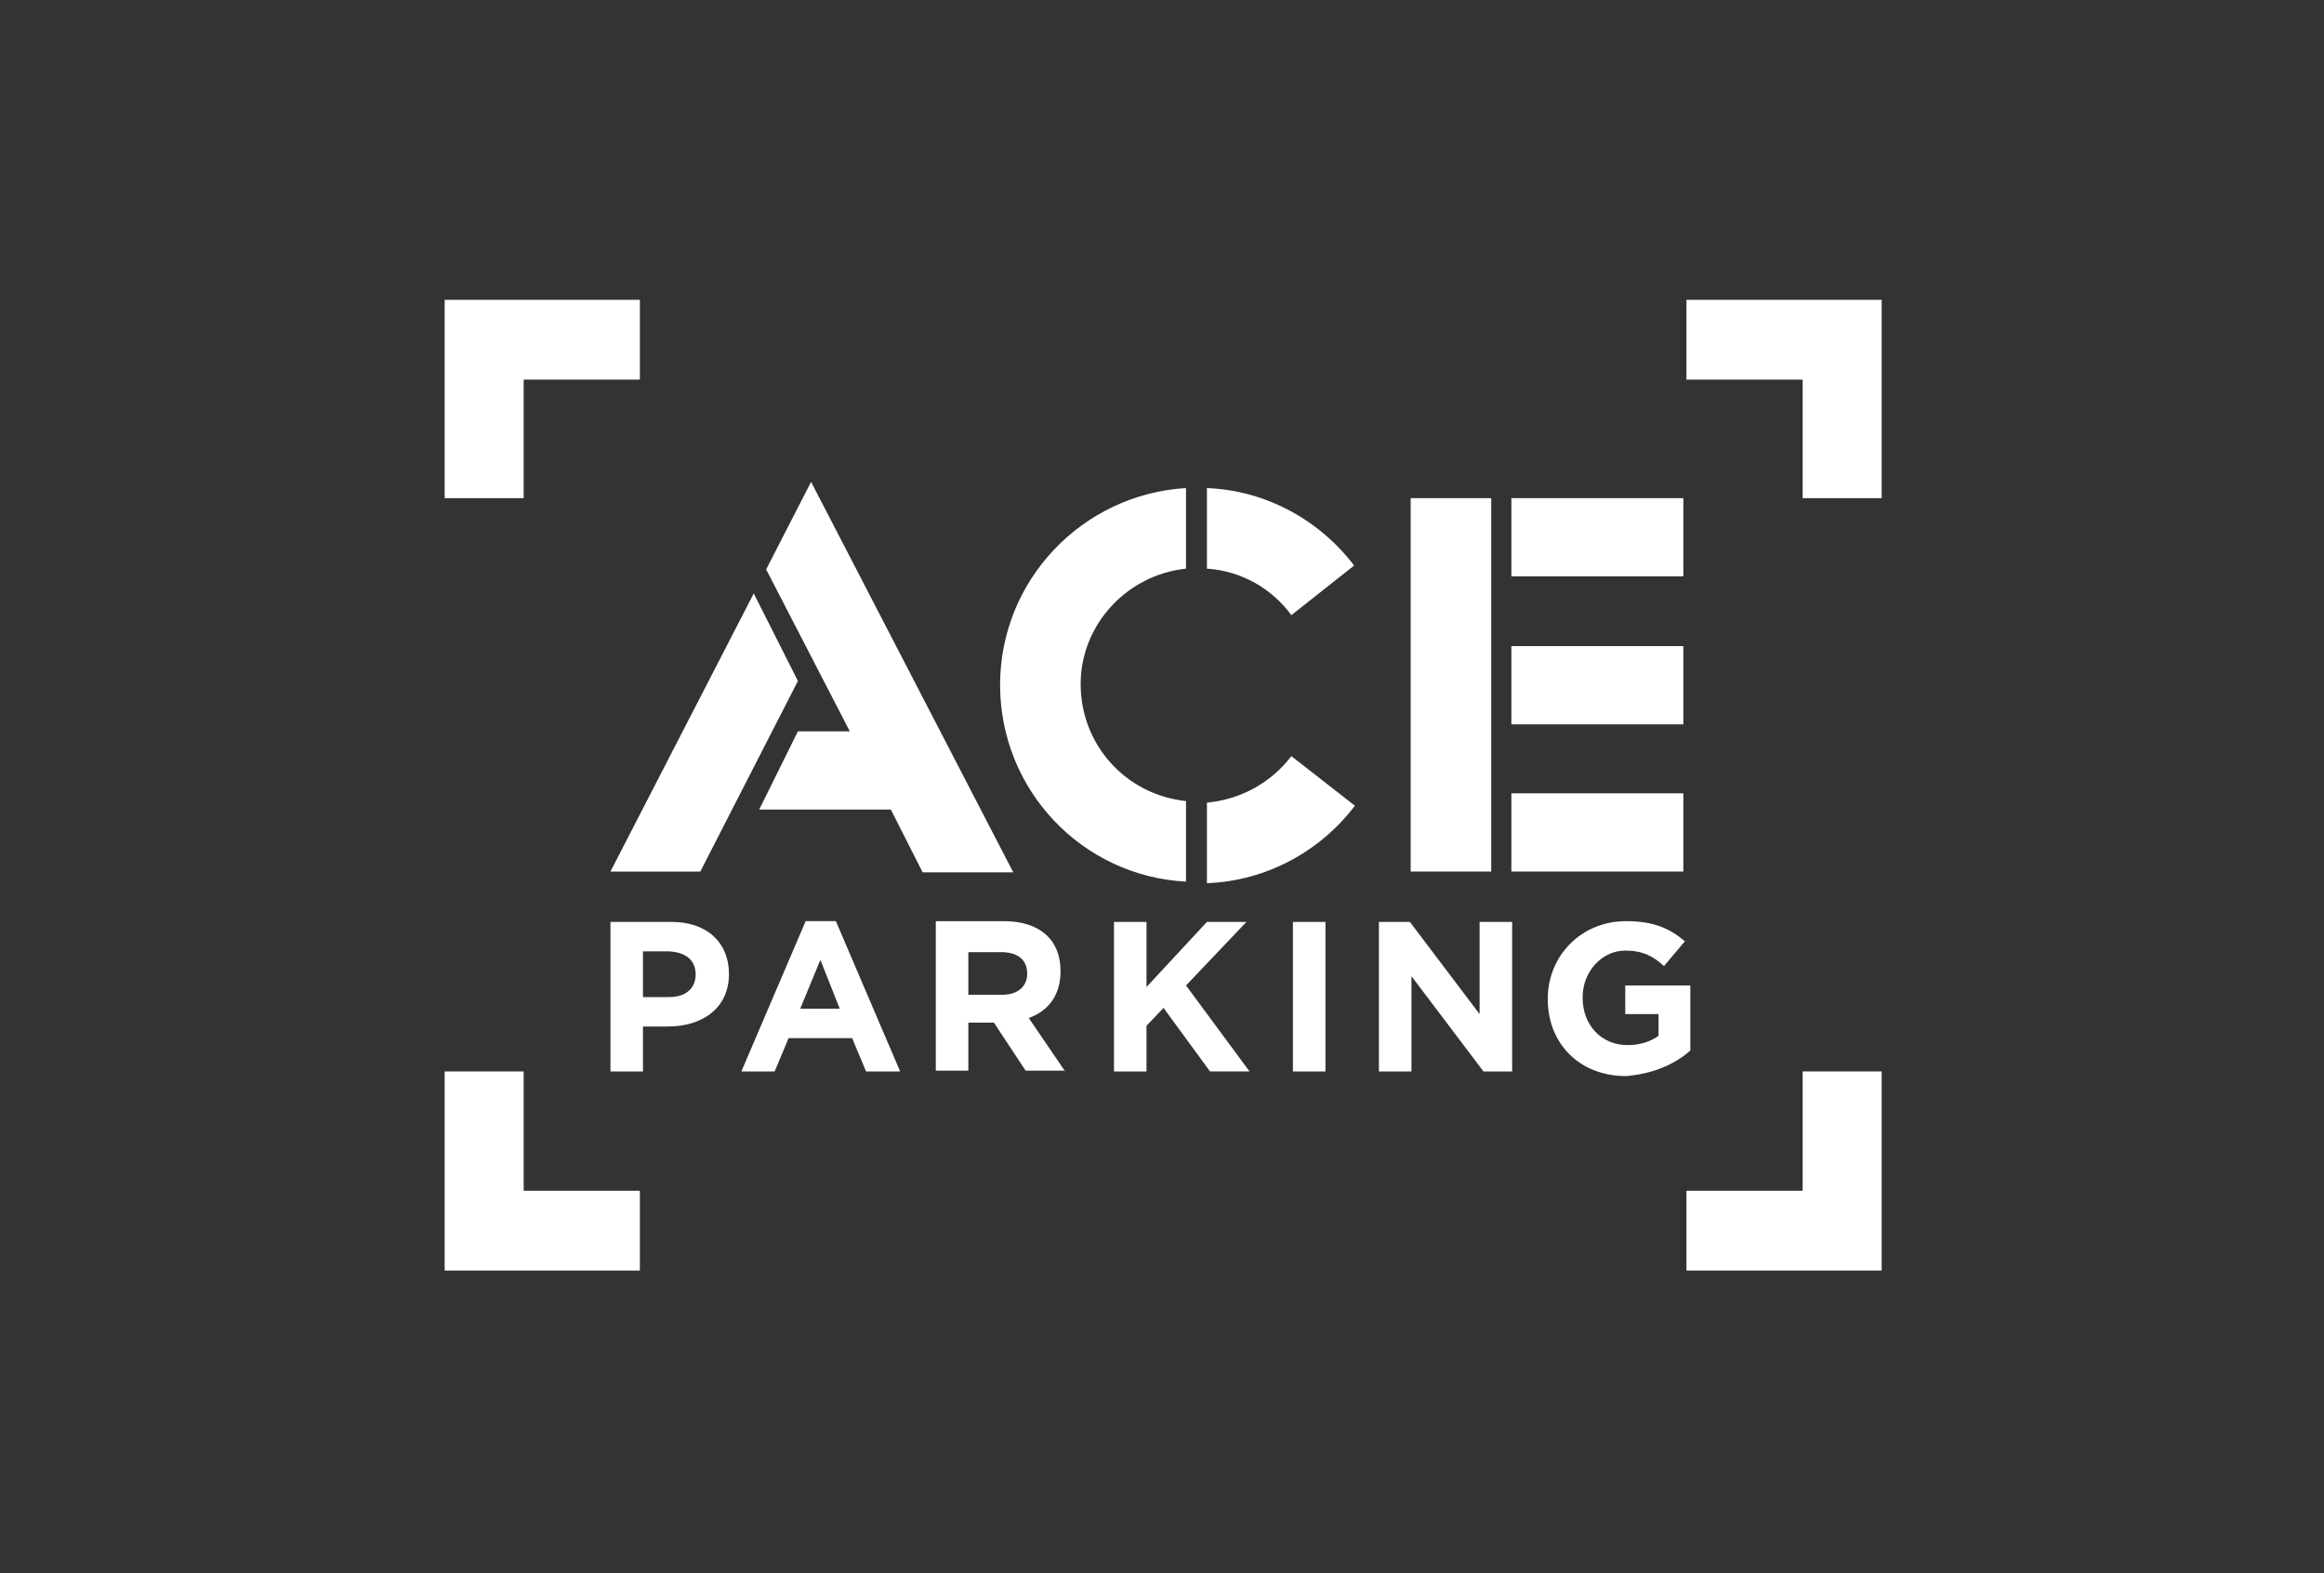
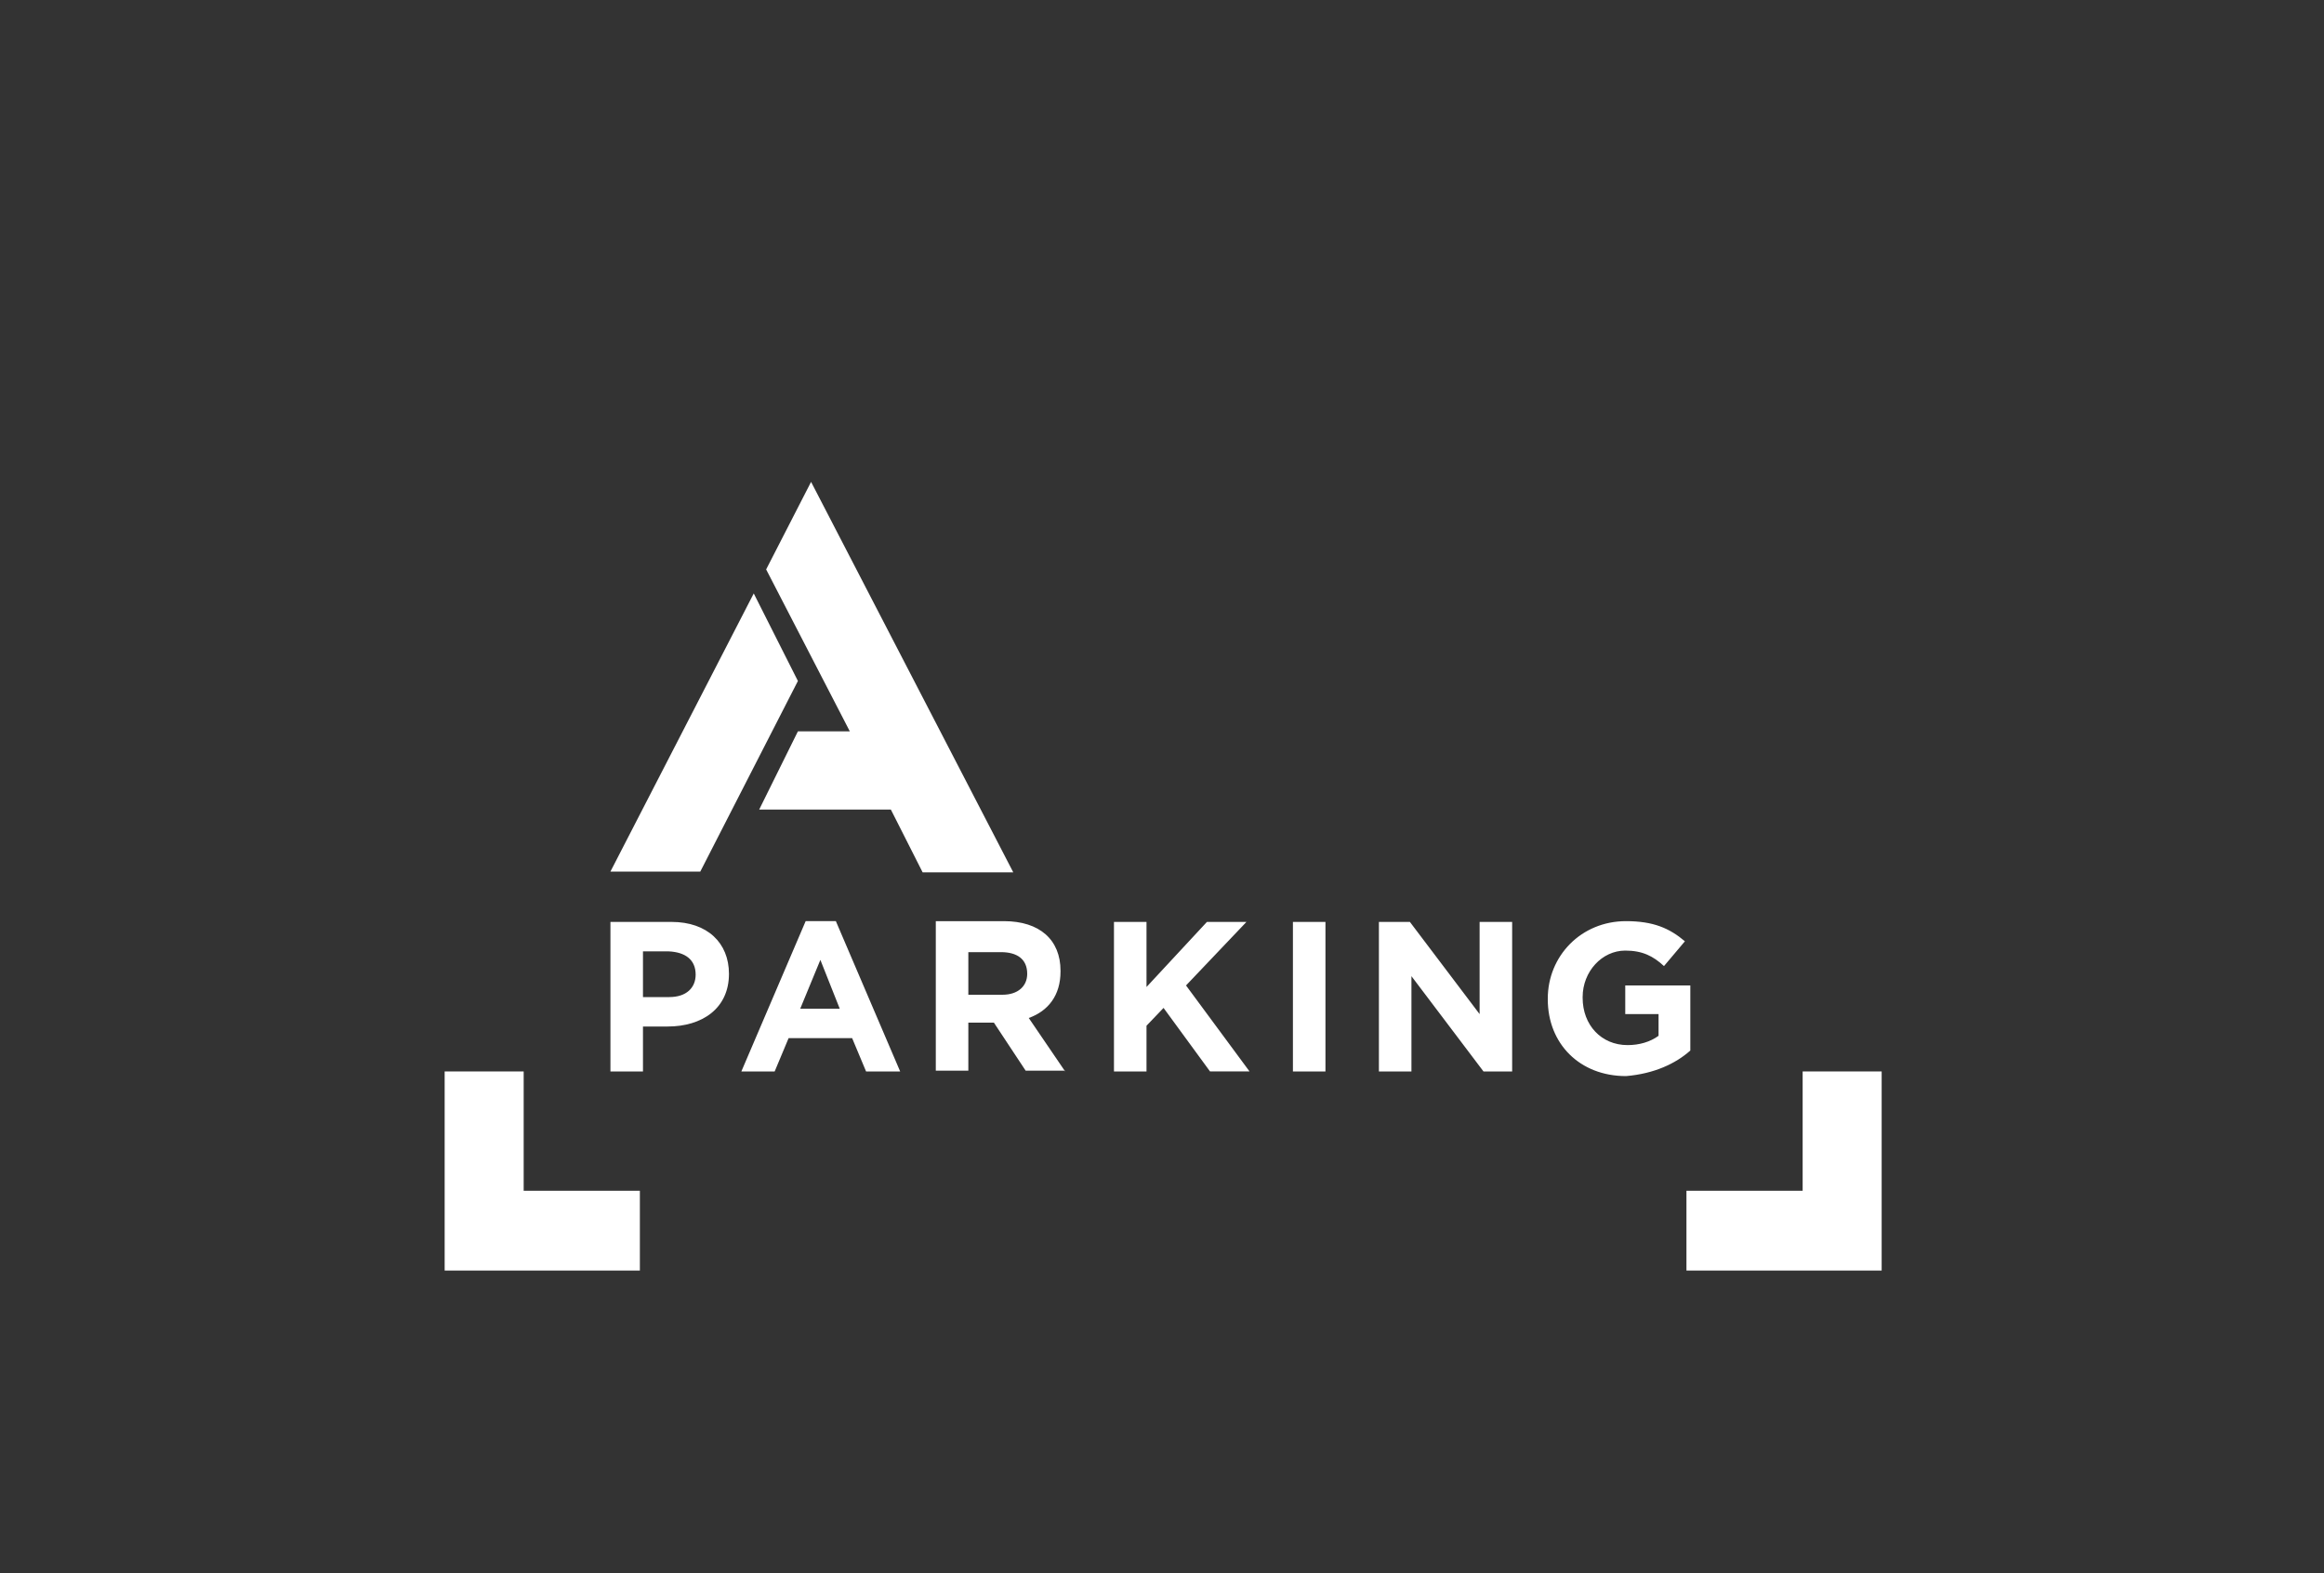
<svg xmlns="http://www.w3.org/2000/svg" version="1.1" id="Layer_1" x="0px" y="0px" viewBox="0 0 300 203.1" style="enable-background:new 0 0 300 203.1;" xml:space="preserve">
  <rect x="0" y="0" width="300" height="203.1" fill="#333333" stroke="none" />
  <style type="text/css">
	.st0{fill:none;}
	.st1{fill:#FFFFFF;}
</style>
  <rect x="-0.3" y="0" class="st0" width="300" height="203.1" />
  <g>
    <path class="st1" d="M104.7,62.2l-5.8,11.3l10.8,20.9h-6.7L98,104.5h17l4.1,8.1h11.7L104.7,62.2z M97.3,76.6l-18.5,35.9h11.6   l12.6-24.6L97.3,76.6z" />
-     <path class="st1" d="M195.1,112.5h22.2v-10.1h-22.2V112.5z M195.1,74.4h22.2V64.3h-22.2V74.4z M182.1,112.5h10.4V64.3h-10.4V112.5z    M195.1,93.5h22.2V83.4h-22.2V93.5z" />
    <g>
-       <path class="st1" d="M166.7,97.6c-2.6,3.4-6.5,5.6-10.9,6v10.4c7.8-0.3,14.7-4.2,19.1-10L166.7,97.6z M155.8,63v10.4    c4.5,0.3,8.4,2.6,10.9,6l8.1-6.4C170.4,67.2,163.5,63.3,155.8,63 M153.1,73.4V63c-13.4,0.8-24,11.9-24,25.4    c0,13.6,10.6,24.7,24,25.4v-10.4c-7.7-0.8-13.6-7.2-13.6-15.1C139.5,80.6,145.5,74.2,153.1,73.4" />
-     </g>
+       </g>
    <polygon class="st1" points="82.6,153.7 67.6,153.7 67.6,138.3 57.4,138.3 57.4,153.7 57.4,164 57.4,164 67.6,164 67.6,164    82.6,164  " />
-     <polygon class="st1" points="217.7,38.7 217.7,49 232.7,49 232.7,64.3 242.9,64.3 242.9,49 242.9,38.7 242.9,38.7  " />
    <polygon class="st1" points="232.7,138.3 232.7,153.7 217.7,153.7 217.7,164 232.7,164 232.7,164 242.9,164 242.9,164 242.9,153.7    242.9,138.3  " />
-     <polygon class="st1" points="82.6,38.7 57.4,38.7 57.4,38.7 57.4,49 57.4,64.3 67.6,64.3 67.6,49 82.6,49  " />
    <g>
      <path class="st1" d="M218.2,135.6v-8.4h-8.4v3.7h4.3v2.8c-1.1,0.8-2.5,1.2-4,1.2c-3.4,0-5.8-2.6-5.8-6.1v-0.1c0-3.3,2.5-6,5.5-6    c2.2,0,3.6,0.7,5,2l2.7-3.2c-2-1.7-4.1-2.6-7.6-2.6c-5.8,0-10.1,4.5-10.1,10v0.1c0,5.7,4.1,9.9,10.1,9.9    C213.5,138.6,216.3,137.3,218.2,135.6 M195.2,138.3V119H191v11.9l-9-11.9H178v19.3h4.2V126l9.3,12.3H195.2z M171.1,119h-4.2v19.3    h4.2V119z M161.3,138.3l-8.2-11.1l7.8-8.2h-5.1l-7.8,8.4V119h-4.2v19.3h4.2v-5.9l2.2-2.3l6,8.2H161.3z M132.6,125.7    c0,1.6-1.2,2.7-3.2,2.7H125v-5.5h4.2C131.3,122.9,132.6,123.8,132.6,125.7L132.6,125.7z M137.5,138.3l-4.7-6.9    c2.5-0.9,4.1-2.9,4.1-6v-0.1c0-4-2.7-6.4-7.3-6.4h-8.8v19.3h4.2v-6.2h3.3l4.1,6.2H137.5z M108.4,130.2h-5.1l2.6-6.3L108.4,130.2z     M116.2,138.3l-8.3-19.4H104l-8.3,19.4h4.3l1.8-4.3h8.2l1.8,4.3H116.2z M89.8,125.8c0,1.7-1.2,2.9-3.4,2.9h-3.4v-5.9h3.3    C88.5,122.9,89.8,123.9,89.8,125.8L89.8,125.8z M94.1,125.7L94.1,125.7c0-4-2.8-6.7-7.4-6.7h-7.9v19.3h4.2v-5.8h3.2    C90.6,132.5,94.1,130.2,94.1,125.7" />
    </g>
  </g>
</svg>